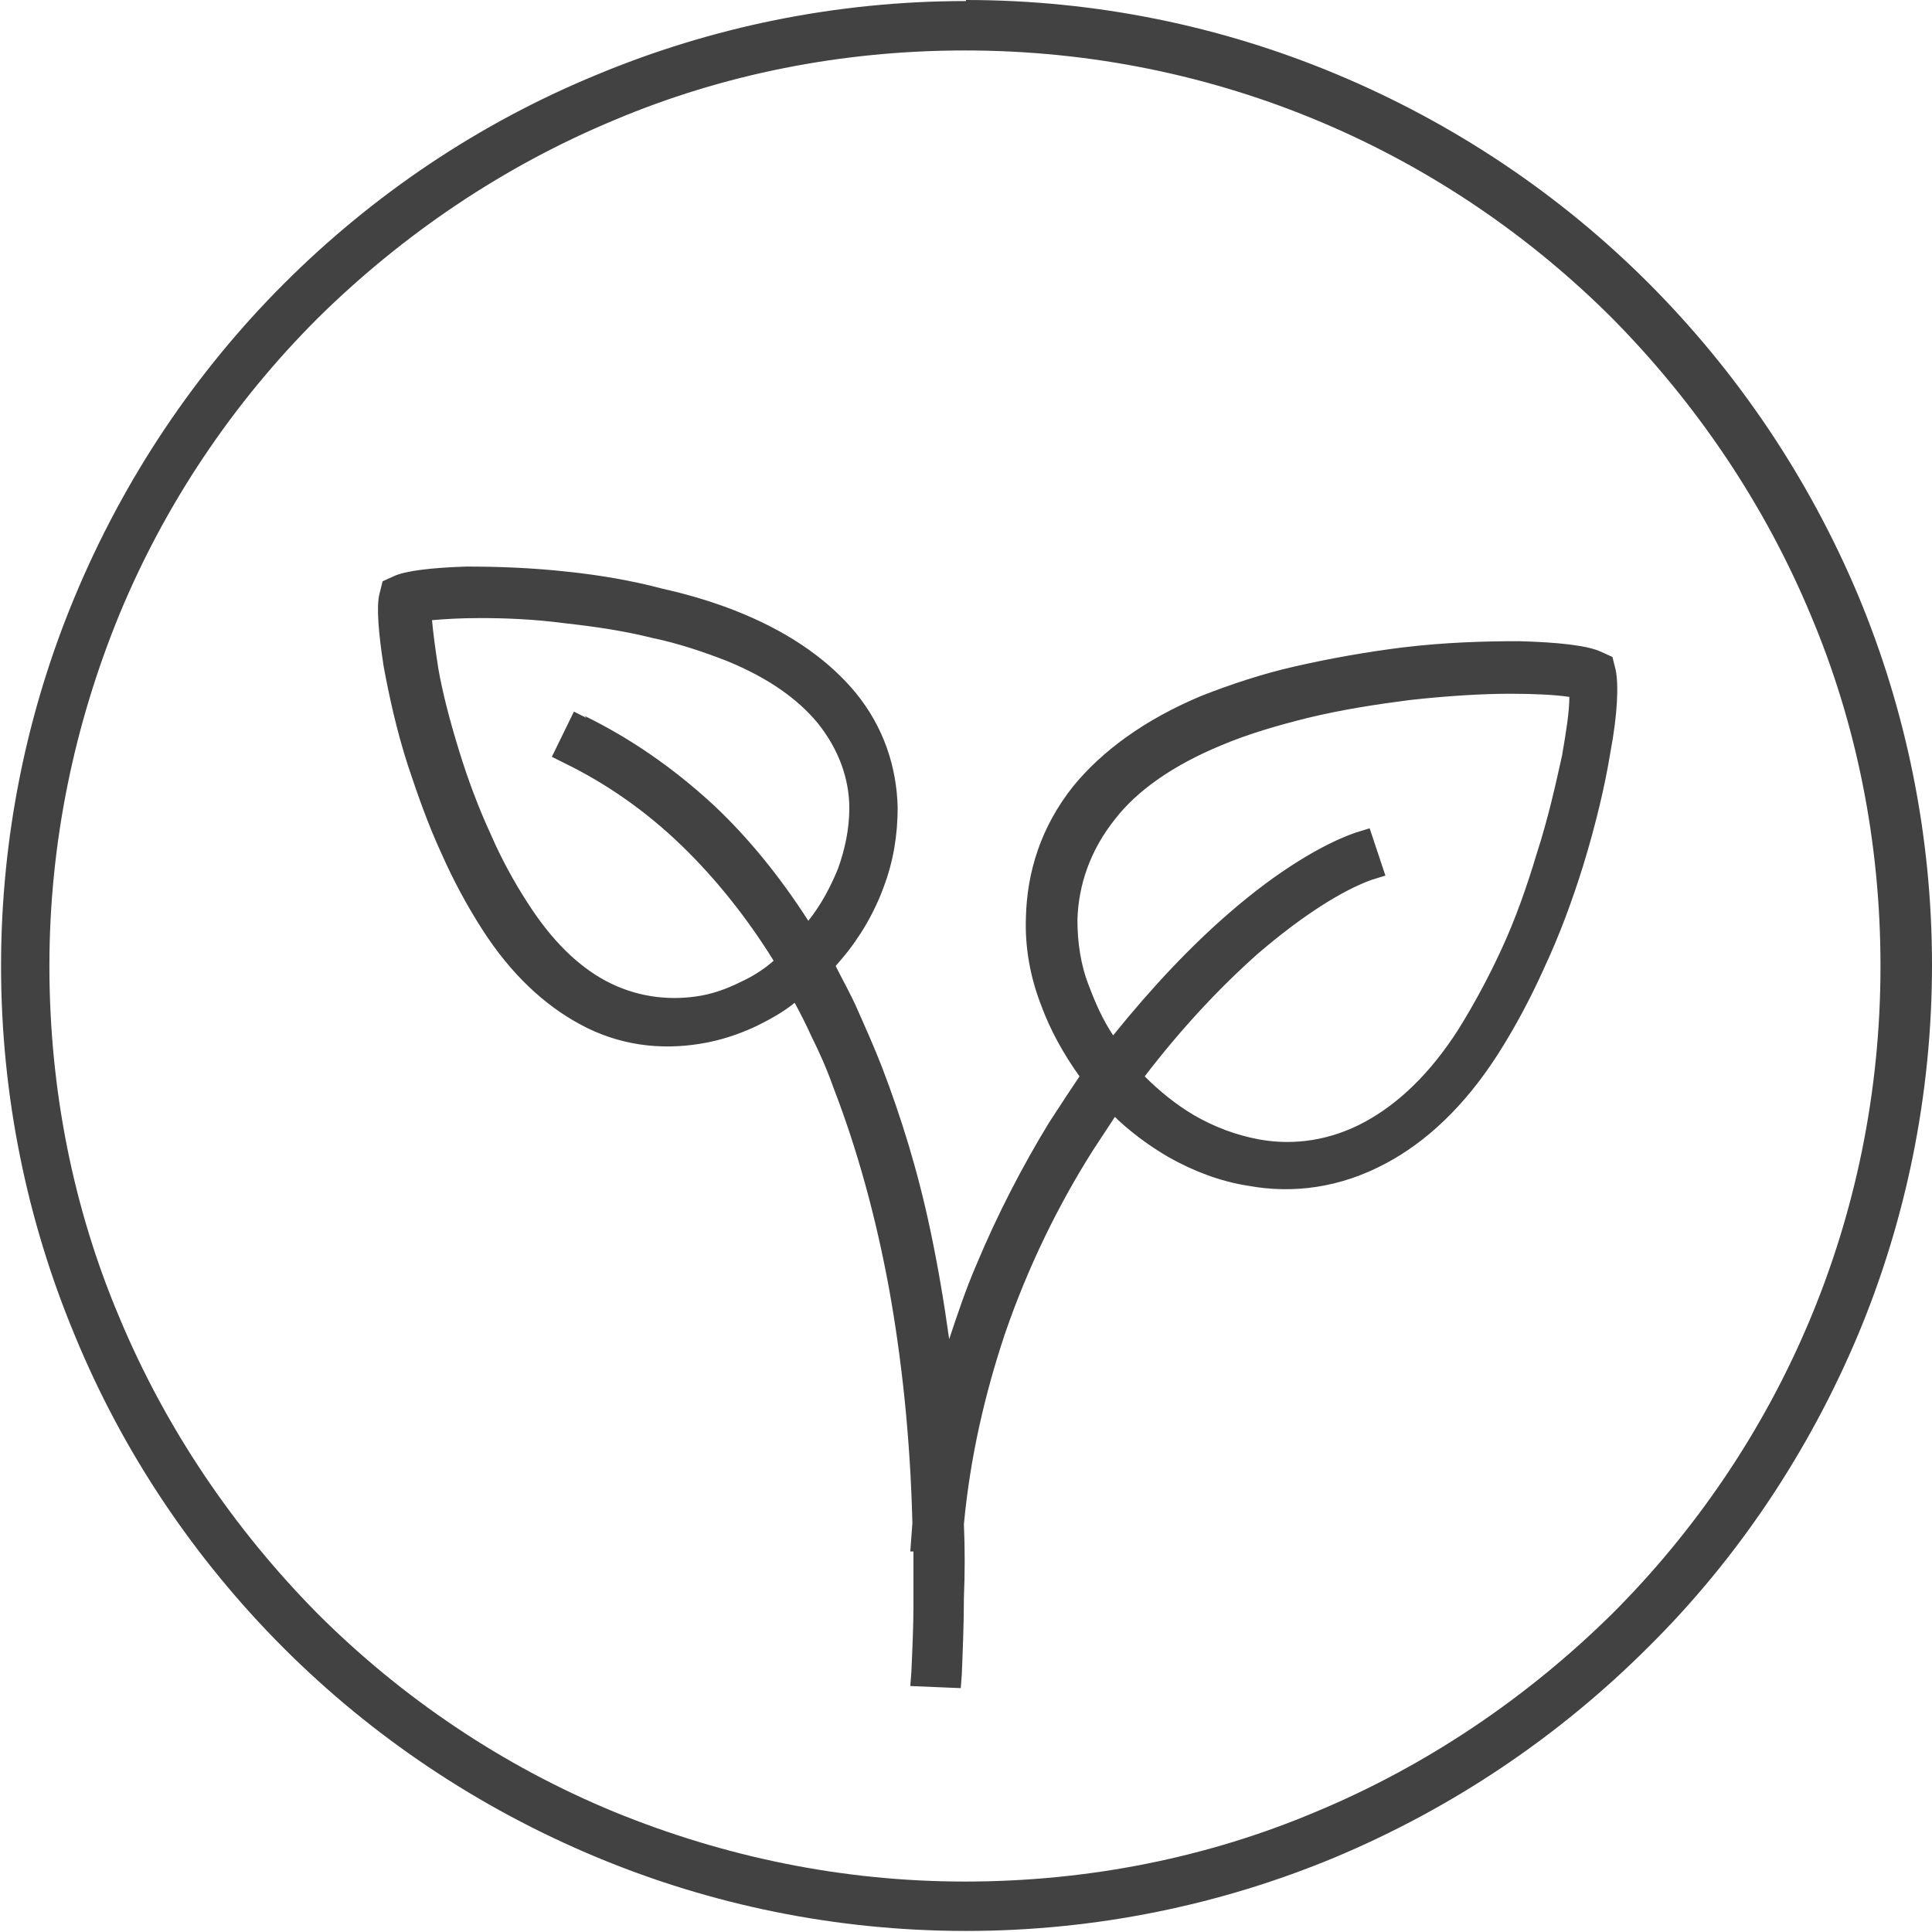
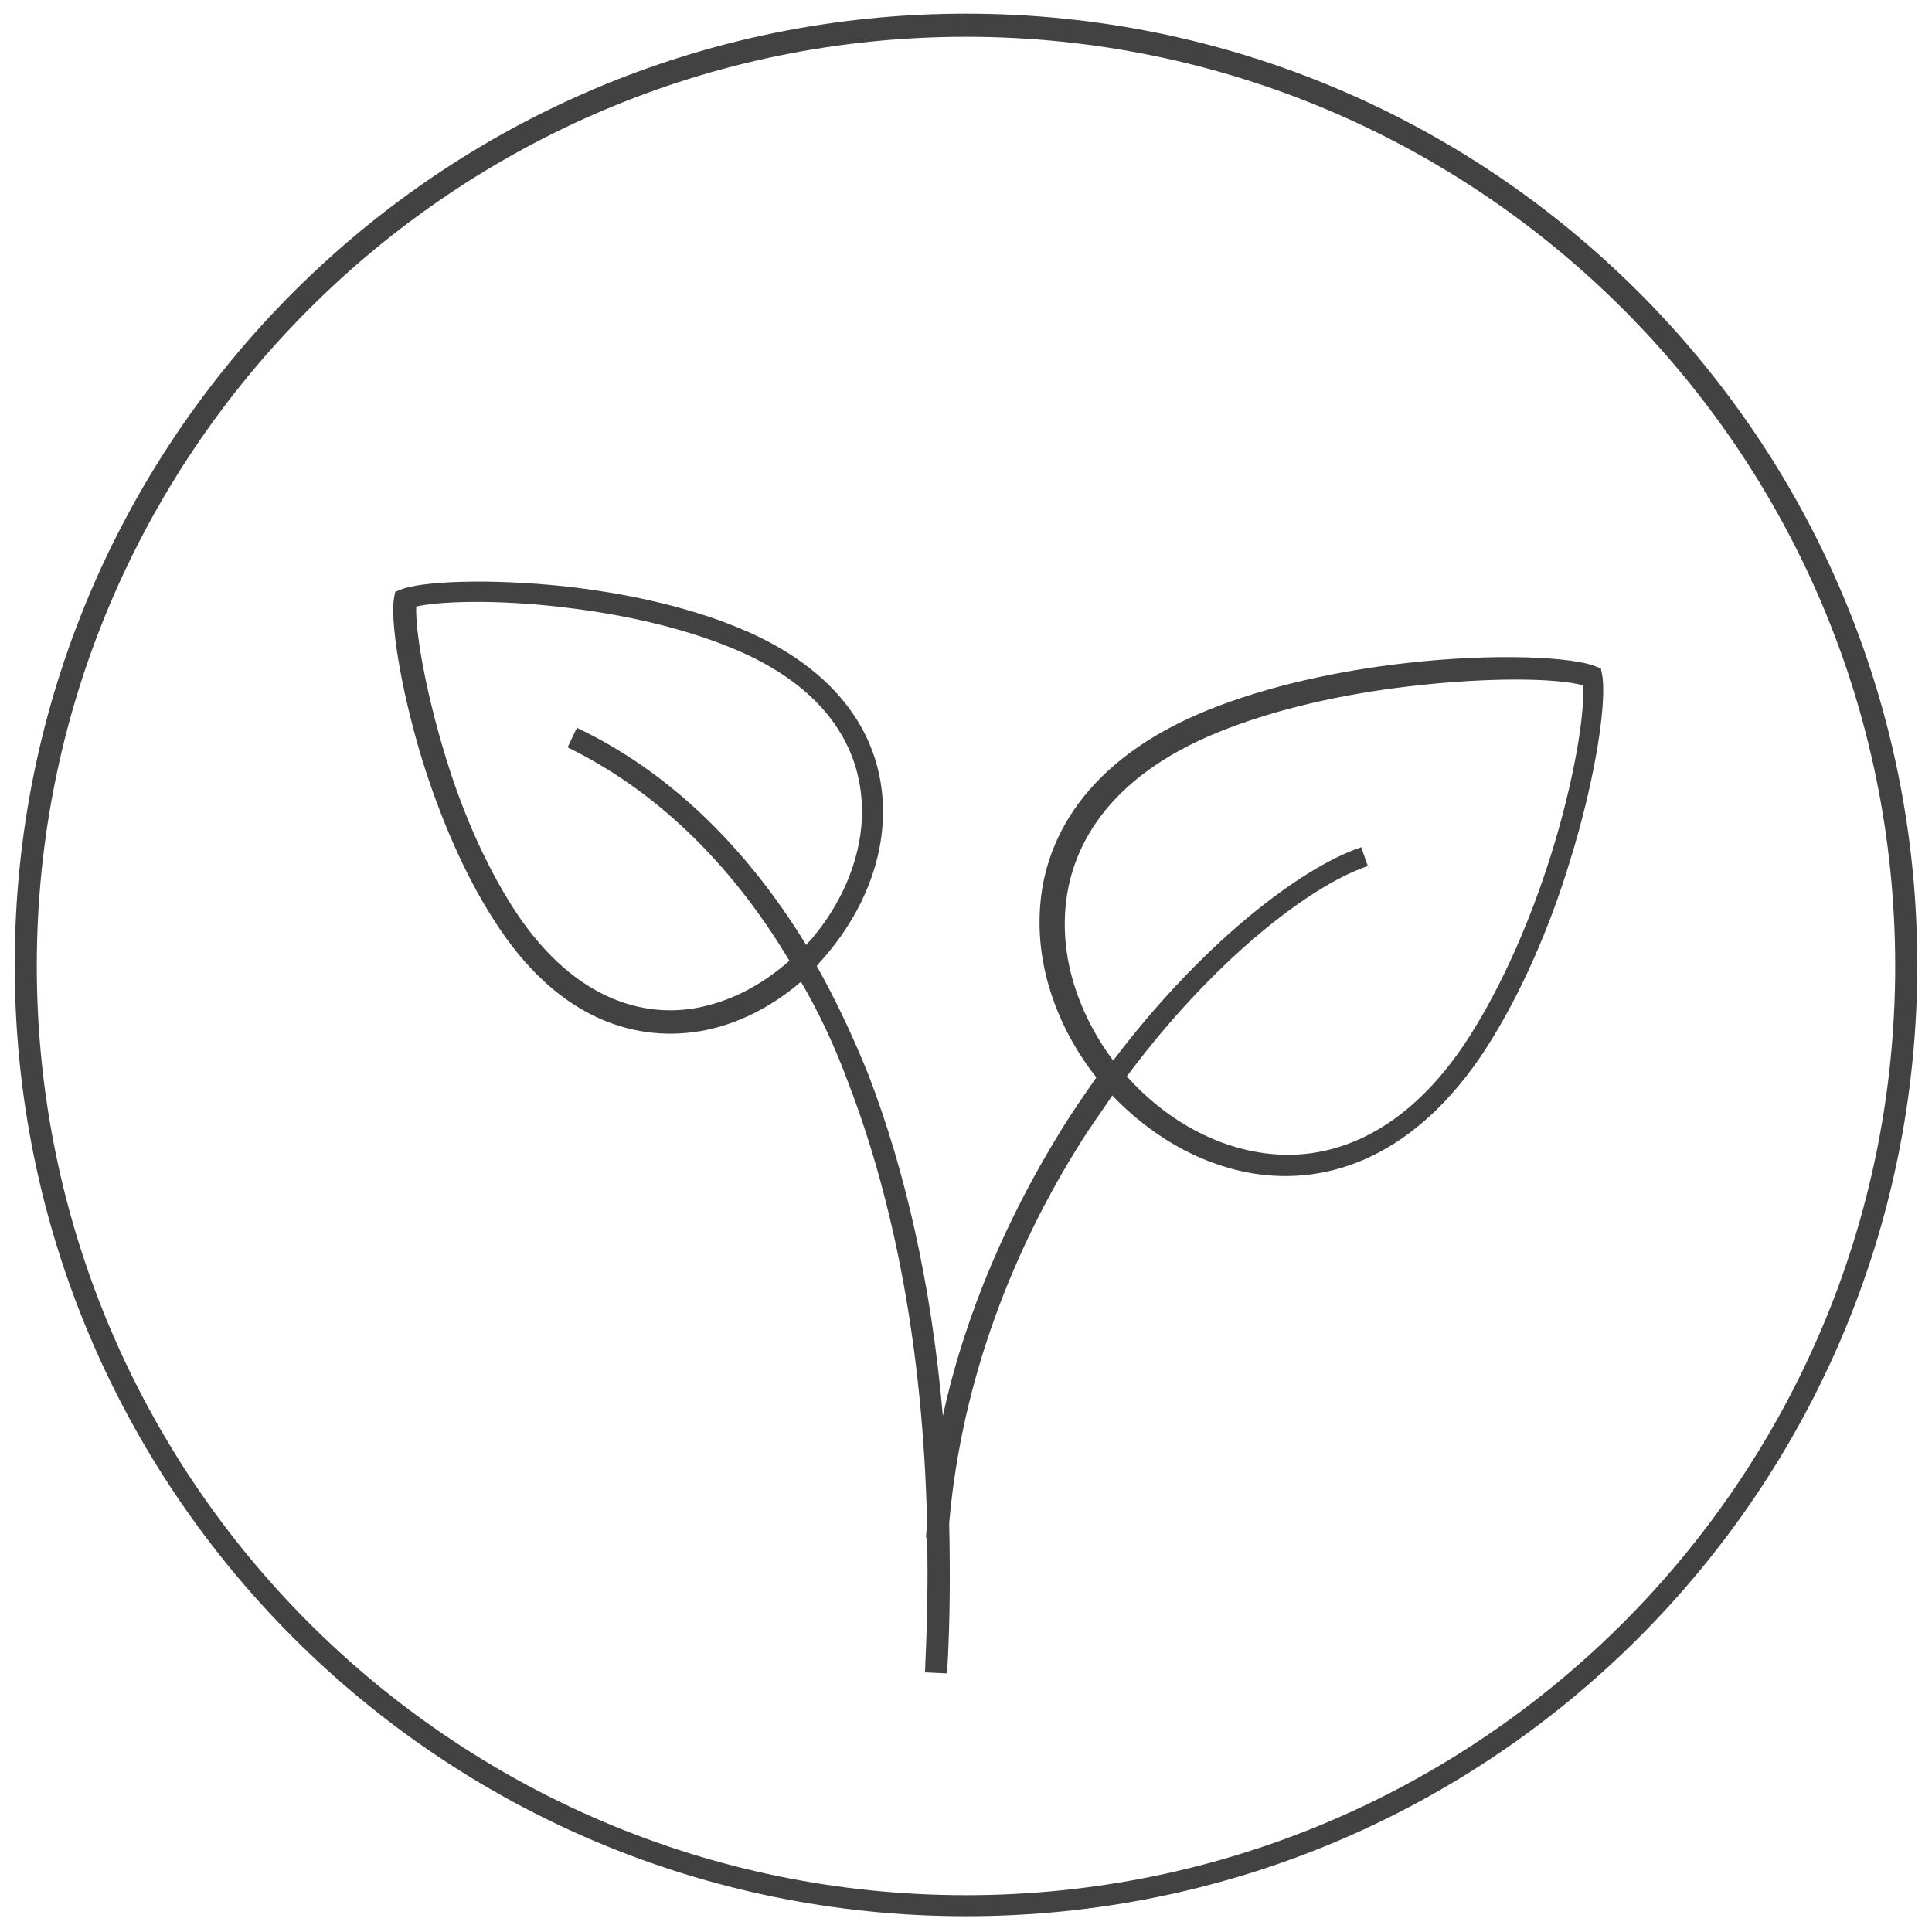
<svg xmlns="http://www.w3.org/2000/svg" viewBox="0 0 18.38 18.38" style="shape-rendering:geometricPrecision; text-rendering:geometricPrecision; image-rendering:optimizeQuality; fill-rule:evenodd; clip-rule:evenodd" version="1.1" height="0.603in" width="0.603in" xml:space="preserve">
  <defs>
    <style type="text/css">
   
    .fil0 {fill:#434242;fill-rule:nonzero}
   
  </style>
  </defs>
  <g id="Layer_x0020_1">
    <path d="M9.19 0.13c2.5,0 4.76,1.01 6.4,2.65 1.64,1.64 2.65,3.9 2.65,6.4 0,2.5 -1.01,4.76 -2.65,6.4 -1.64,1.64 -3.9,2.65 -6.4,2.65 -2.5,0 -4.76,-1.01 -6.4,-2.65 -1.64,-1.64 -2.65,-3.9 -2.65,-6.4 0,-2.5 1.01,-4.76 2.65,-6.4 1.64,-1.64 3.9,-2.65 6.4,-2.65zm3.82 8.11c-0.56,0.19 -1.48,0.91 -2.29,2 0.33,0.37 0.77,0.64 1.24,0.72 0.67,0.12 1.42,-0.16 2.02,-1.1 0.33,-0.52 0.59,-1.14 0.77,-1.71 0.23,-0.73 0.33,-1.38 0.31,-1.63 -0.25,-0.07 -0.9,-0.08 -1.66,0.01 -0.6,0.07 -1.26,0.21 -1.82,0.44 -1.03,0.42 -1.44,1.1 -1.45,1.79 -0.01,0.47 0.17,0.94 0.46,1.33 0.83,-1.1 1.77,-1.83 2.36,-2.03l0.07 0.2zm-2.42 2.17c-0.1,0.15 -0.21,0.3 -0.31,0.46 -0.63,1 -1.13,2.24 -1.25,3.62 0.01,0.45 0.01,0.93 -0.02,1.43l-0.21 -0.01c0.02,-0.44 0.03,-0.87 0.02,-1.28l-0.01 -0c0,-0.05 0.01,-0.1 0.01,-0.14 -0.04,-1.68 -0.32,-3.07 -0.75,-4.19 -0.13,-0.35 -0.28,-0.67 -0.45,-0.96 -0.28,0.24 -0.61,0.41 -0.96,0.47 -0.66,0.11 -1.38,-0.15 -1.95,-1.04 -0.3,-0.46 -0.53,-1.02 -0.69,-1.53 -0.22,-0.72 -0.31,-1.36 -0.27,-1.56l0.01 -0.05 0.05 -0.02c0.19,-0.08 0.84,-0.11 1.58,-0.03 0.53,0.06 1.12,0.18 1.63,0.39 0.98,0.4 1.37,1.06 1.38,1.72 0.01,0.49 -0.19,0.97 -0.51,1.36 -0.04,0.05 -0.08,0.09 -0.12,0.14 0.18,0.32 0.34,0.66 0.49,1.03 0.35,0.91 0.6,1.99 0.71,3.25 0.22,-1.01 0.64,-1.93 1.12,-2.71 0.11,-0.18 0.23,-0.35 0.34,-0.51 -0.34,-0.43 -0.55,-0.97 -0.54,-1.51 0.01,-0.76 0.46,-1.52 1.59,-1.98 0.59,-0.24 1.27,-0.38 1.88,-0.45 0.86,-0.1 1.61,-0.06 1.82,0.03l0.05 0.02 0.01 0.05c0.05,0.23 -0.05,0.97 -0.31,1.8 -0.18,0.59 -0.45,1.23 -0.79,1.76 -0.66,1.02 -1.49,1.32 -2.24,1.19 -0.51,-0.09 -0.97,-0.37 -1.33,-0.75zm-5.09 -3.48c0.82,0.39 1.57,1.08 2.17,2.06 0.02,-0.03 0.05,-0.05 0.07,-0.08 0.29,-0.35 0.47,-0.79 0.46,-1.22 -0.01,-0.59 -0.36,-1.17 -1.25,-1.53 -0.49,-0.2 -1.06,-0.32 -1.57,-0.38 -0.65,-0.08 -1.2,-0.06 -1.42,-0.01 -0.01,0.22 0.08,0.77 0.27,1.4 0.15,0.5 0.37,1.03 0.66,1.48 0.52,0.8 1.16,1.04 1.73,0.94 0.33,-0.06 0.63,-0.22 0.89,-0.45 -0.58,-0.97 -1.31,-1.64 -2.11,-2.03l0.09 -0.19zm9.94 -3.99c-1.6,-1.6 -3.81,-2.59 -6.25,-2.59 -2.44,0 -4.65,0.99 -6.25,2.59 -1.6,1.6 -2.59,3.81 -2.59,6.25 0,2.44 0.99,4.65 2.59,6.25 1.6,1.6 3.81,2.59 6.25,2.59 2.44,0 4.65,-0.99 6.25,-2.59 1.6,-1.6 2.59,-3.81 2.59,-6.25 0,-2.44 -0.99,-4.65 -2.59,-6.25z" class="fil0" />
-     <path d="M9.19 0c1.24,0 2.43,0.25 3.51,0.7 1.13,0.47 2.14,1.15 2.98,1.99 0.85,0.85 1.53,1.86 2,2.98 0.45,1.08 0.7,2.27 0.7,3.51 0,1.24 -0.25,2.43 -0.7,3.51 -0.47,1.12 -1.15,2.14 -2,2.98 -0.85,0.85 -1.86,1.53 -2.98,2 -1.08,0.45 -2.27,0.7 -3.51,0.7 -1.24,0 -2.43,-0.25 -3.51,-0.7 -1.13,-0.47 -2.14,-1.15 -2.98,-1.99 -0.85,-0.85 -1.53,-1.86 -1.99,-2.98 -0.45,-1.08 -0.7,-2.27 -0.7,-3.51 0,-1.24 0.25,-2.43 0.7,-3.51 0.47,-1.13 1.15,-2.14 1.99,-2.98 0.85,-0.85 1.86,-1.53 2.98,-1.99 1.08,-0.45 2.27,-0.7 3.51,-0.7zm3.86 8.37c-0.28,0.1 -0.66,0.34 -1.08,0.7 -0.35,0.31 -0.72,0.7 -1.08,1.17 0.14,0.14 0.3,0.27 0.47,0.37 0.19,0.11 0.4,0.19 0.62,0.23 0.33,0.06 0.68,0.01 1.01,-0.17 0.31,-0.17 0.61,-0.45 0.88,-0.87 0.15,-0.24 0.29,-0.5 0.41,-0.76 0.14,-0.3 0.25,-0.62 0.34,-0.92 0.11,-0.34 0.18,-0.66 0.24,-0.93 0.04,-0.23 0.07,-0.42 0.07,-0.56 -0.13,-0.02 -0.33,-0.03 -0.56,-0.03 -0.27,0 -0.6,0.02 -0.96,0.06 -0.31,0.04 -0.64,0.09 -0.97,0.17 -0.28,0.07 -0.56,0.15 -0.82,0.26 -0.46,0.19 -0.8,0.43 -1.01,0.7 -0.24,0.3 -0.35,0.63 -0.36,0.96 -0,0.21 0.03,0.43 0.11,0.63 0.06,0.16 0.13,0.32 0.23,0.47 0.37,-0.46 0.75,-0.86 1.11,-1.17 0.45,-0.39 0.88,-0.65 1.2,-0.76l0.13 -0.04 0.15 0.45 -0.13 0.04zm-2.44 2.25l-0.21 0.32c-0.33,0.52 -0.62,1.11 -0.84,1.75 -0.19,0.57 -0.33,1.17 -0.39,1.81 0.01,0.23 0.01,0.46 0,0.7 -0,0.24 -0.01,0.48 -0.02,0.73l-0.01 0.13 -0.48 -0.02 0.01 -0.13c0.01,-0.22 0.02,-0.44 0.02,-0.64l0 -0.51 -0.03 -0 0.02 -0.27c-0.02,-0.81 -0.1,-1.55 -0.22,-2.22 -0.13,-0.71 -0.31,-1.35 -0.53,-1.92 -0.06,-0.17 -0.13,-0.33 -0.21,-0.49 -0.05,-0.11 -0.1,-0.21 -0.16,-0.32 -0.11,0.09 -0.24,0.16 -0.36,0.22 -0.17,0.08 -0.35,0.14 -0.54,0.17 -0.37,0.06 -0.77,0.02 -1.15,-0.19 -0.33,-0.18 -0.65,-0.47 -0.93,-0.91 -0.14,-0.22 -0.27,-0.46 -0.38,-0.71 -0.13,-0.28 -0.23,-0.57 -0.32,-0.84 -0.11,-0.34 -0.18,-0.67 -0.23,-0.94 -0.05,-0.32 -0.07,-0.57 -0.04,-0.69l0.03 -0.12 0.11 -0.05c0.11,-0.05 0.36,-0.08 0.69,-0.09 0.28,-0 0.61,0.01 0.97,0.05 0.28,0.03 0.59,0.08 0.89,0.16 0.27,0.06 0.53,0.14 0.77,0.24 0.48,0.2 0.83,0.46 1.07,0.75 0.27,0.33 0.39,0.71 0.4,1.09 0,0.26 -0.04,0.51 -0.13,0.75 -0.09,0.25 -0.23,0.49 -0.4,0.69l-0.06 0.07c0.07,0.14 0.15,0.28 0.21,0.42 0.08,0.18 0.16,0.36 0.23,0.54 0.18,0.47 0.34,0.98 0.46,1.55 0.07,0.33 0.13,0.68 0.18,1.04 0.08,-0.24 0.16,-0.48 0.26,-0.71 0.2,-0.48 0.44,-0.94 0.69,-1.35l0.17 -0.26 0.12 -0.18c-0.15,-0.21 -0.28,-0.44 -0.37,-0.69 -0.1,-0.26 -0.15,-0.54 -0.14,-0.82 0.01,-0.43 0.14,-0.86 0.45,-1.25 0.27,-0.33 0.67,-0.63 1.22,-0.86 0.28,-0.11 0.58,-0.21 0.89,-0.28 0.35,-0.08 0.7,-0.14 1.02,-0.18 0.41,-0.05 0.79,-0.06 1.11,-0.06 0.37,0.01 0.65,0.04 0.78,0.1l0.11 0.05 0.03 0.12c0.03,0.14 0.02,0.42 -0.05,0.79 -0.05,0.31 -0.14,0.69 -0.26,1.08 -0.1,0.32 -0.22,0.65 -0.37,0.97 -0.13,0.29 -0.28,0.57 -0.44,0.82 -0.32,0.5 -0.69,0.84 -1.07,1.04 -0.43,0.23 -0.88,0.29 -1.31,0.21 -0.26,-0.04 -0.52,-0.14 -0.75,-0.27 -0.19,-0.11 -0.38,-0.25 -0.54,-0.41zm-1.66 3.49c0.03,-0.21 0.07,-0.42 0.11,-0.62l-0.15 -0.01c0.02,0.2 0.03,0.41 0.04,0.63zm-3.39 -7.3c0.43,0.21 0.84,0.49 1.23,0.85 0.33,0.31 0.63,0.68 0.9,1.1 0.12,-0.15 0.21,-0.32 0.28,-0.49 0.07,-0.19 0.11,-0.39 0.11,-0.58 -0,-0.28 -0.1,-0.56 -0.3,-0.81 -0.19,-0.23 -0.47,-0.43 -0.86,-0.59 -0.23,-0.09 -0.47,-0.17 -0.71,-0.22 -0.28,-0.07 -0.56,-0.11 -0.83,-0.14 -0.3,-0.04 -0.58,-0.05 -0.81,-0.05 -0.19,-0 -0.35,0.01 -0.46,0.02 0.01,0.11 0.03,0.27 0.06,0.46 0.04,0.23 0.11,0.5 0.2,0.79 0.08,0.26 0.18,0.53 0.3,0.79 0.1,0.23 0.22,0.45 0.35,0.65 0.23,0.36 0.48,0.6 0.74,0.74 0.28,0.15 0.58,0.19 0.86,0.15 0.15,-0.02 0.29,-0.07 0.43,-0.14 0.11,-0.05 0.22,-0.12 0.31,-0.2 -0.26,-0.42 -0.56,-0.79 -0.87,-1.09 -0.35,-0.34 -0.73,-0.6 -1.12,-0.79l-0.12 -0.06 0.21 -0.43 0.12 0.06zm9.78 -3.78c-1.58,-1.58 -3.75,-2.55 -6.16,-2.55 -1.18,0 -2.31,0.23 -3.33,0.66 -1.06,0.44 -2.02,1.09 -2.83,1.89 -0.8,0.8 -1.45,1.76 -1.89,2.83 -0.42,1.03 -0.66,2.15 -0.66,3.33 0,1.18 0.23,2.31 0.66,3.33 0.44,1.06 1.09,2.02 1.89,2.83 0.8,0.8 1.76,1.45 2.83,1.89 1.03,0.42 2.15,0.66 3.33,0.66 1.18,0 2.31,-0.23 3.33,-0.66 1.06,-0.44 2.02,-1.09 2.83,-1.89 1.58,-1.58 2.55,-3.75 2.55,-6.16 0,-1.18 -0.23,-2.31 -0.66,-3.33 -0.44,-1.06 -1.09,-2.02 -1.89,-2.83z" class="fil0" />
  </g>
</svg>